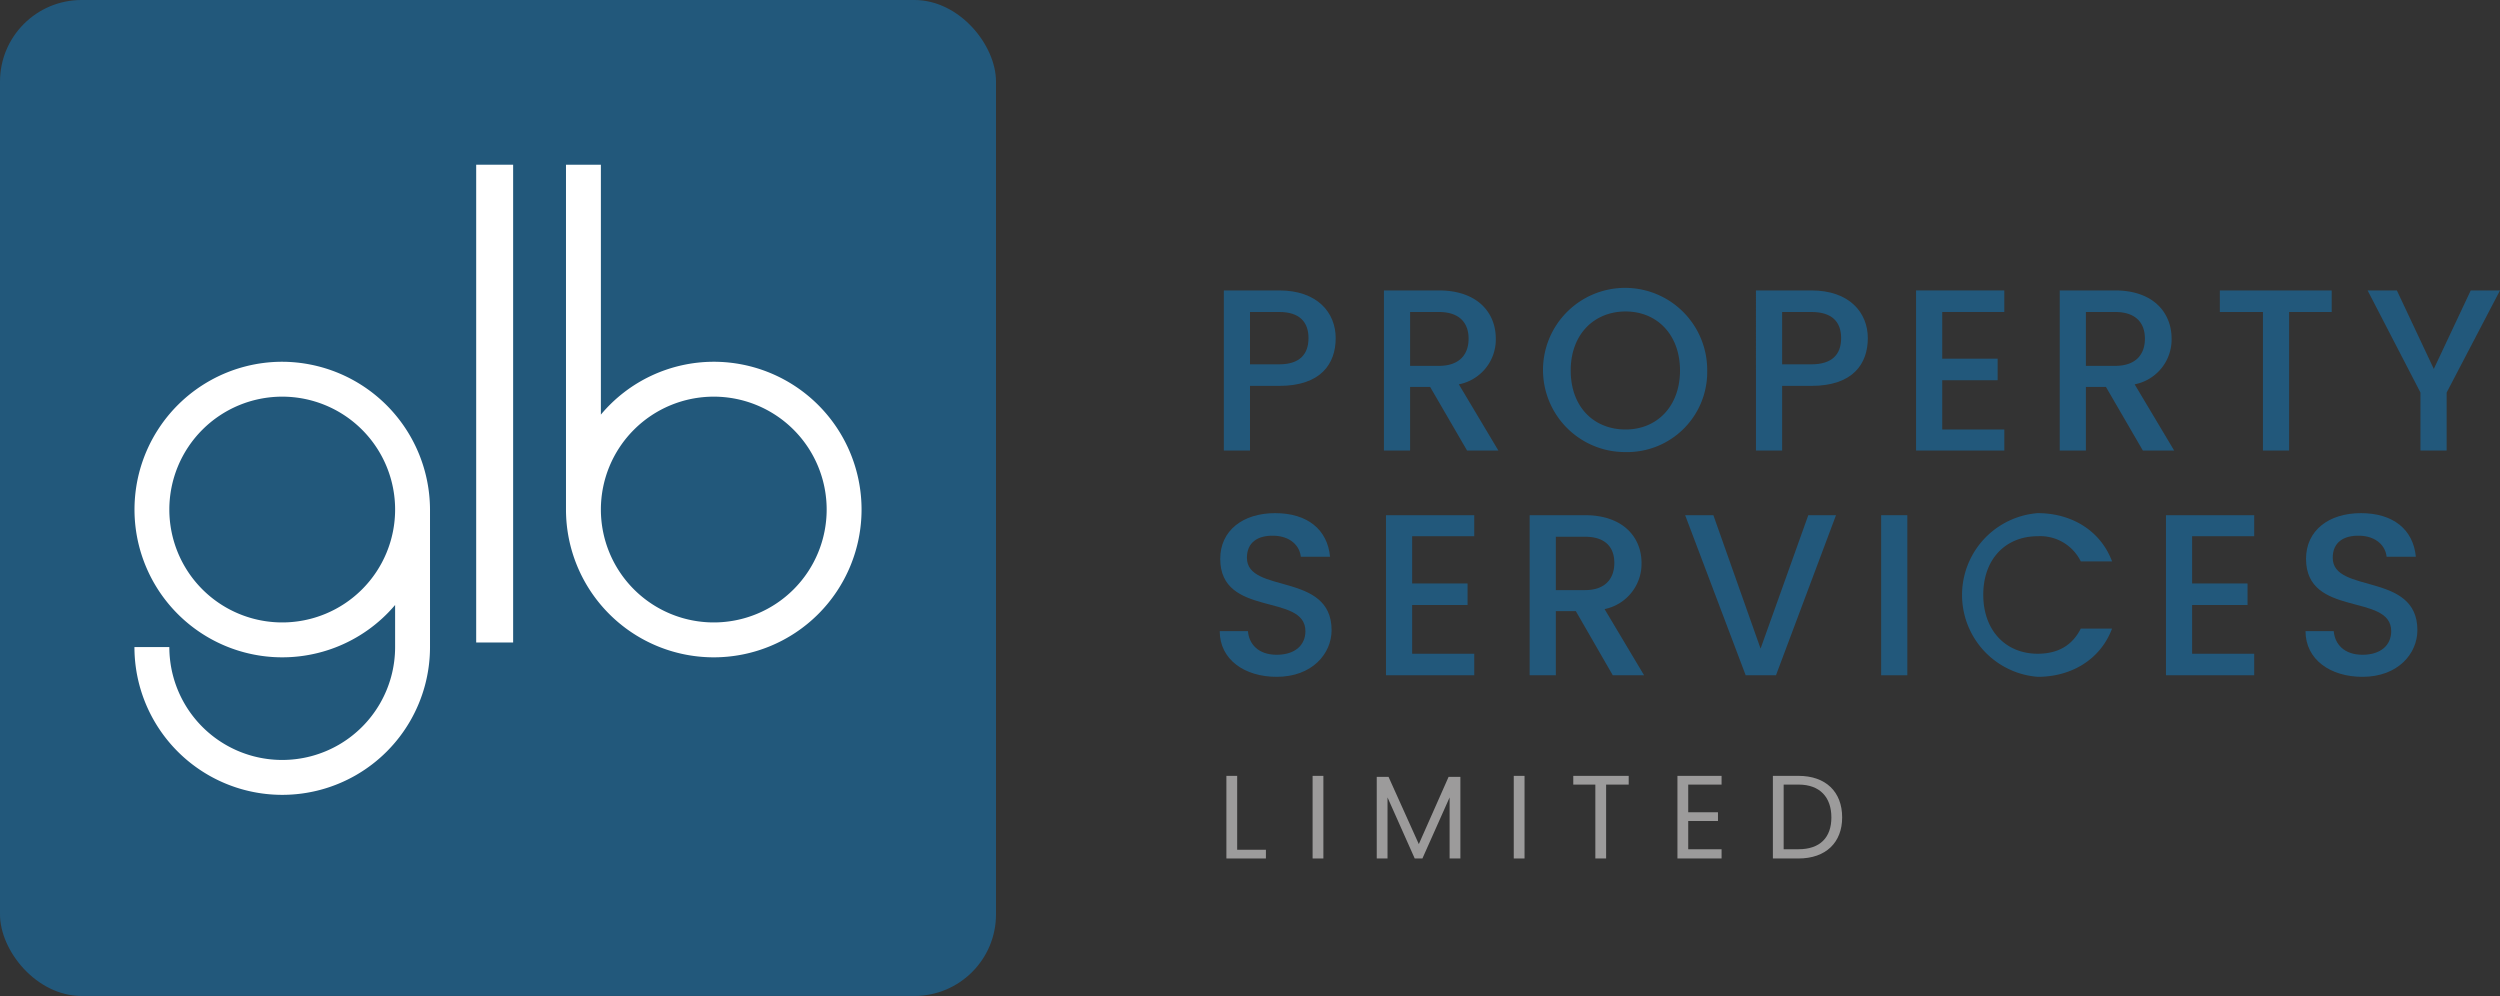
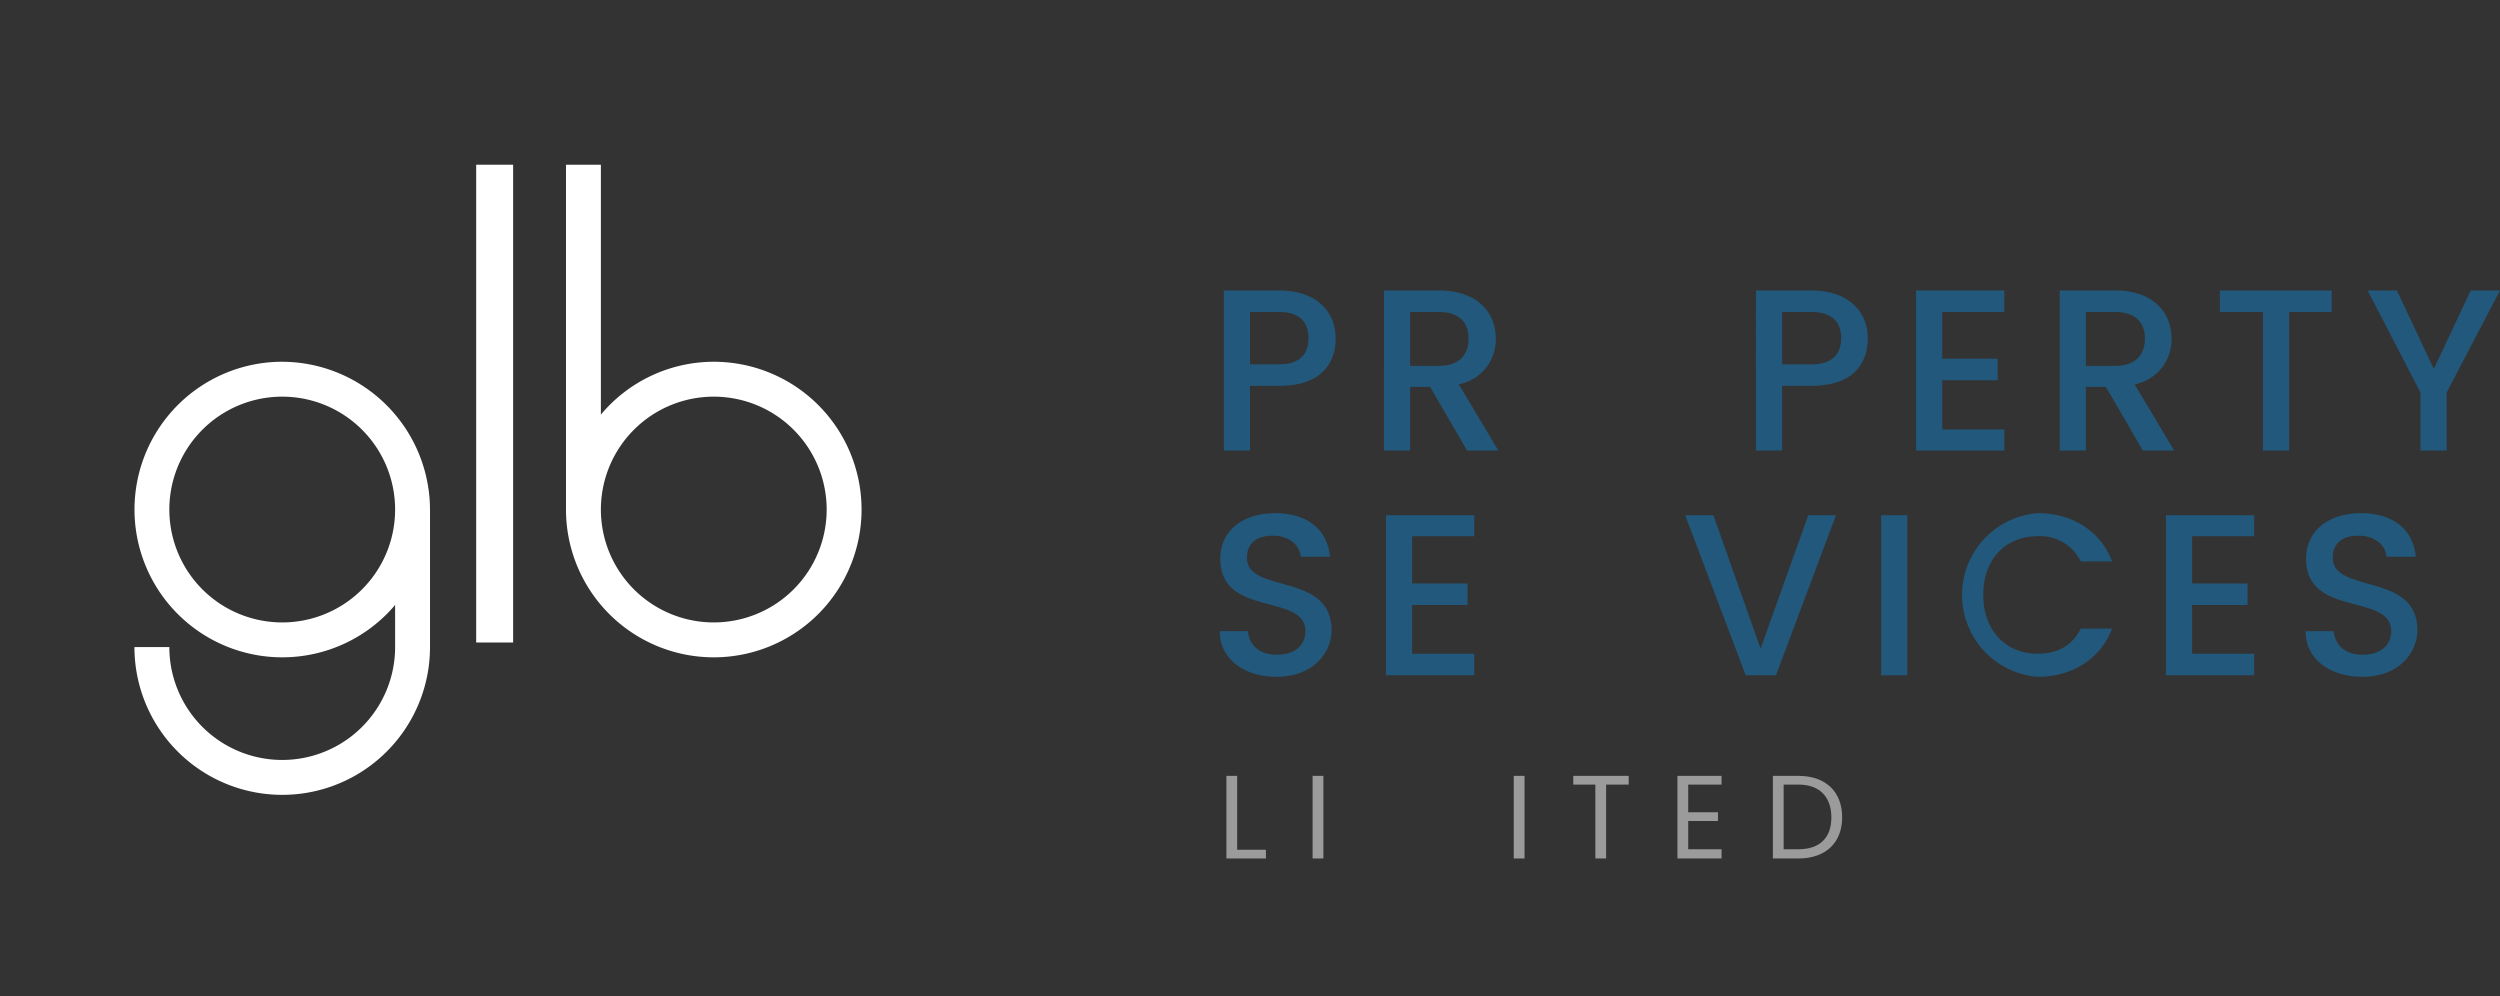
<svg xmlns="http://www.w3.org/2000/svg" viewBox="0 0 487.2 194.1">
  <rect x="0" y="0" width="487.2" height="194.1" fill="#333333" stroke="none" />
  <g id="Layer_2" data-name="Layer 2">
    <g id="Layer_1-2" data-name="Layer 1">
      <g>
        <g>
          <path d="M249.3,75.2h-5.7V87.8h-5.1V56.6h10.8c7.4,0,11,4.3,11,9.3S257.4,75.2,249.3,75.2Zm0-4.2c3.9,0,5.7-1.9,5.7-5.1s-1.8-5.1-5.7-5.1h-5.7V71Z" fill="#22587b" />
          <path d="M280.4,56.6c7.5,0,11.1,4.3,11.1,9.4a8.9,8.9,0,0,1-7.2,8.9L292,87.8h-6.1l-7.2-12.4h-3.9V87.8h-5.1V56.6Zm0,4.2h-5.6V71.3h5.6c4,0,5.8-2.2,5.8-5.3S284.4,60.8,280.4,60.8Z" fill="#22587b" />
-           <path d="M316.8,88.1a16,16,0,1,1,15.9-15.9A15.6,15.6,0,0,1,316.8,88.1Zm0-4.4c6.1,0,10.6-4.5,10.6-11.5s-4.5-11.5-10.6-11.5-10.7,4.4-10.7,11.5S310.6,83.7,316.8,83.7Z" fill="#22587b" />
          <path d="M353,75.2h-5.7V87.8h-5.1V56.6H353c7.4,0,11,4.3,11,9.3S361.1,75.2,353,75.2Zm0-4.2c4,0,5.8-1.9,5.8-5.1s-1.8-5.1-5.8-5.1h-5.7V71Z" fill="#22587b" />
          <path d="M390.6,60.8H378.5v9.1h10.8v4.2H378.5v9.6h12.1v4.1H373.4V56.6h17.2Z" fill="#22587b" />
          <path d="M412.2,56.6c7.4,0,11,4.3,11,9.4a8.9,8.9,0,0,1-7.2,8.9l7.7,12.9h-6.1l-7.2-12.4h-3.9V87.8h-5.1V56.6Zm0,4.2h-5.7V71.3h5.7c4,0,5.8-2.2,5.8-5.3S416.2,60.8,412.2,60.8Z" fill="#22587b" />
          <path d="M432.6,56.6h21.8v4.2h-8.3v27H441v-27h-8.4Z" fill="#22587b" />
          <path d="M461.4,56.6h5.7l7.2,15.3,7.2-15.3h5.7L476.8,76.5V87.8h-5.1V76.5Z" fill="#22587b" />
          <path d="M248.8,131.9c-6.3,0-11.1-3.4-11.1-8.9h5.5c.2,2.5,2,4.6,5.6,4.6s5.6-1.9,5.6-4.6c0-7.5-16.6-2.6-16.6-14.1,0-5.5,4.4-8.9,10.7-8.9s10.2,3.2,10.7,8.5h-5.7c-.2-2.1-2-4-5.2-4.1s-5.3,1.3-5.3,4.3c0,7.1,16.5,2.7,16.5,14.1C259.5,127.4,255.7,131.9,248.8,131.9Z" fill="#22587b" />
          <path d="M287.3,104.5H275.2v9.2H286v4.2H275.2v9.5h12.1v4.2H270.1V100.4h17.2Z" fill="#22587b" />
-           <path d="M308.9,100.4c7.4,0,11,4.3,11,9.3a9,9,0,0,1-7.2,9l7.7,12.9h-6.1l-7.2-12.5h-3.9v12.5h-5.1V100.4Zm0,4.2h-5.7V115h5.7c3.9,0,5.7-2.2,5.7-5.3S312.8,104.6,308.9,104.6Z" fill="#22587b" />
          <path d="M352.4,100.4h5.4l-11.7,31.2h-5.9l-11.8-31.2h5.5l9.2,26Z" fill="#22587b" />
          <path d="M366.6,100.4h5.1v31.2h-5.1Z" fill="#22587b" />
          <path d="M397.1,100c6.5,0,12.2,3.3,14.5,9.4h-6.1a8.8,8.8,0,0,0-8.4-4.9c-6.2,0-10.6,4.4-10.6,11.4s4.4,11.5,10.6,11.5c3.8,0,6.7-1.5,8.4-4.9h6.1c-2.3,6.1-8,9.4-14.5,9.4a16,16,0,0,1,0-31.9Z" fill="#22587b" />
          <path d="M439.3,104.5H427.2v9.2H438v4.2H427.2v9.5h12.1v4.2H422.1V100.4h17.2Z" fill="#22587b" />
          <path d="M460.4,131.9c-6.3,0-11.1-3.4-11.1-8.9h5.5c.2,2.5,2,4.6,5.6,4.6s5.6-1.9,5.6-4.6c0-7.5-16.6-2.6-16.6-14.1,0-5.5,4.4-8.9,10.7-8.9s10.2,3.2,10.7,8.5h-5.7c-.2-2.1-2-4-5.2-4.1s-5.3,1.3-5.3,4.3c0,7.1,16.5,2.7,16.5,14.1C471.1,127.4,467.3,131.9,460.4,131.9Z" fill="#22587b" />
        </g>
        <g>
          <path d="M241.1,151.2v14.4h5.6v1.7H239V151.2Z" fill="#9c9b9b" />
          <path d="M255.8,151.2h2.1v16.1h-2.1Z" fill="#9c9b9b" />
-           <path d="M268.3,151.4h2.3l5.9,13.1,5.8-13.1h2.3v15.9h-2.1V155.4l-5.3,11.9h-1.5l-5.3-11.9v11.9h-2.1Z" fill="#9c9b9b" />
          <path d="M295,151.2h2.1v16.1H295Z" fill="#9c9b9b" />
          <path d="M306.6,151.2h10.8v1.7H313v14.4h-2.1V152.9h-4.3Z" fill="#9c9b9b" />
          <path d="M335.5,152.9H329v5.4h5.8V160H329v5.5h6.5v1.8h-8.6V151.2h8.6Z" fill="#9c9b9b" />
          <path d="M359,159.3c0,4.9-3.2,8-8.5,8h-5V151.2h5C355.8,151.2,359,154.3,359,159.3Zm-8.5,6.2c4.2,0,6.4-2.3,6.4-6.2s-2.2-6.4-6.4-6.4h-2.9v12.6Z" fill="#9c9b9b" />
        </g>
      </g>
-       <rect width="194.1" height="194.09" rx="15.9" fill="#22587b" />
      <g>
        <path d="M55,70.5a28.8,28.8,0,1,0,22,47.4v8.2a22,22,0,0,1-44,0H26.2a28.8,28.8,0,1,0,57.6,0V99.3A28.9,28.9,0,0,0,55,70.5Zm0,50.8a22,22,0,1,1,22-22A22,22,0,0,1,55,121.3Z" fill="#fff" />
        <path d="M139.1,70.5a28.7,28.7,0,0,0-22,10.3V32.1h-6.8V99.3a28.8,28.8,0,1,0,28.8-28.8Zm0,50.8a22,22,0,1,1,22-22A22,22,0,0,1,139.1,121.3Z" fill="#fff" />
        <rect x="92.8" y="32.1" width="7.2" height="93.11" fill="#fff" />
      </g>
    </g>
  </g>
</svg>